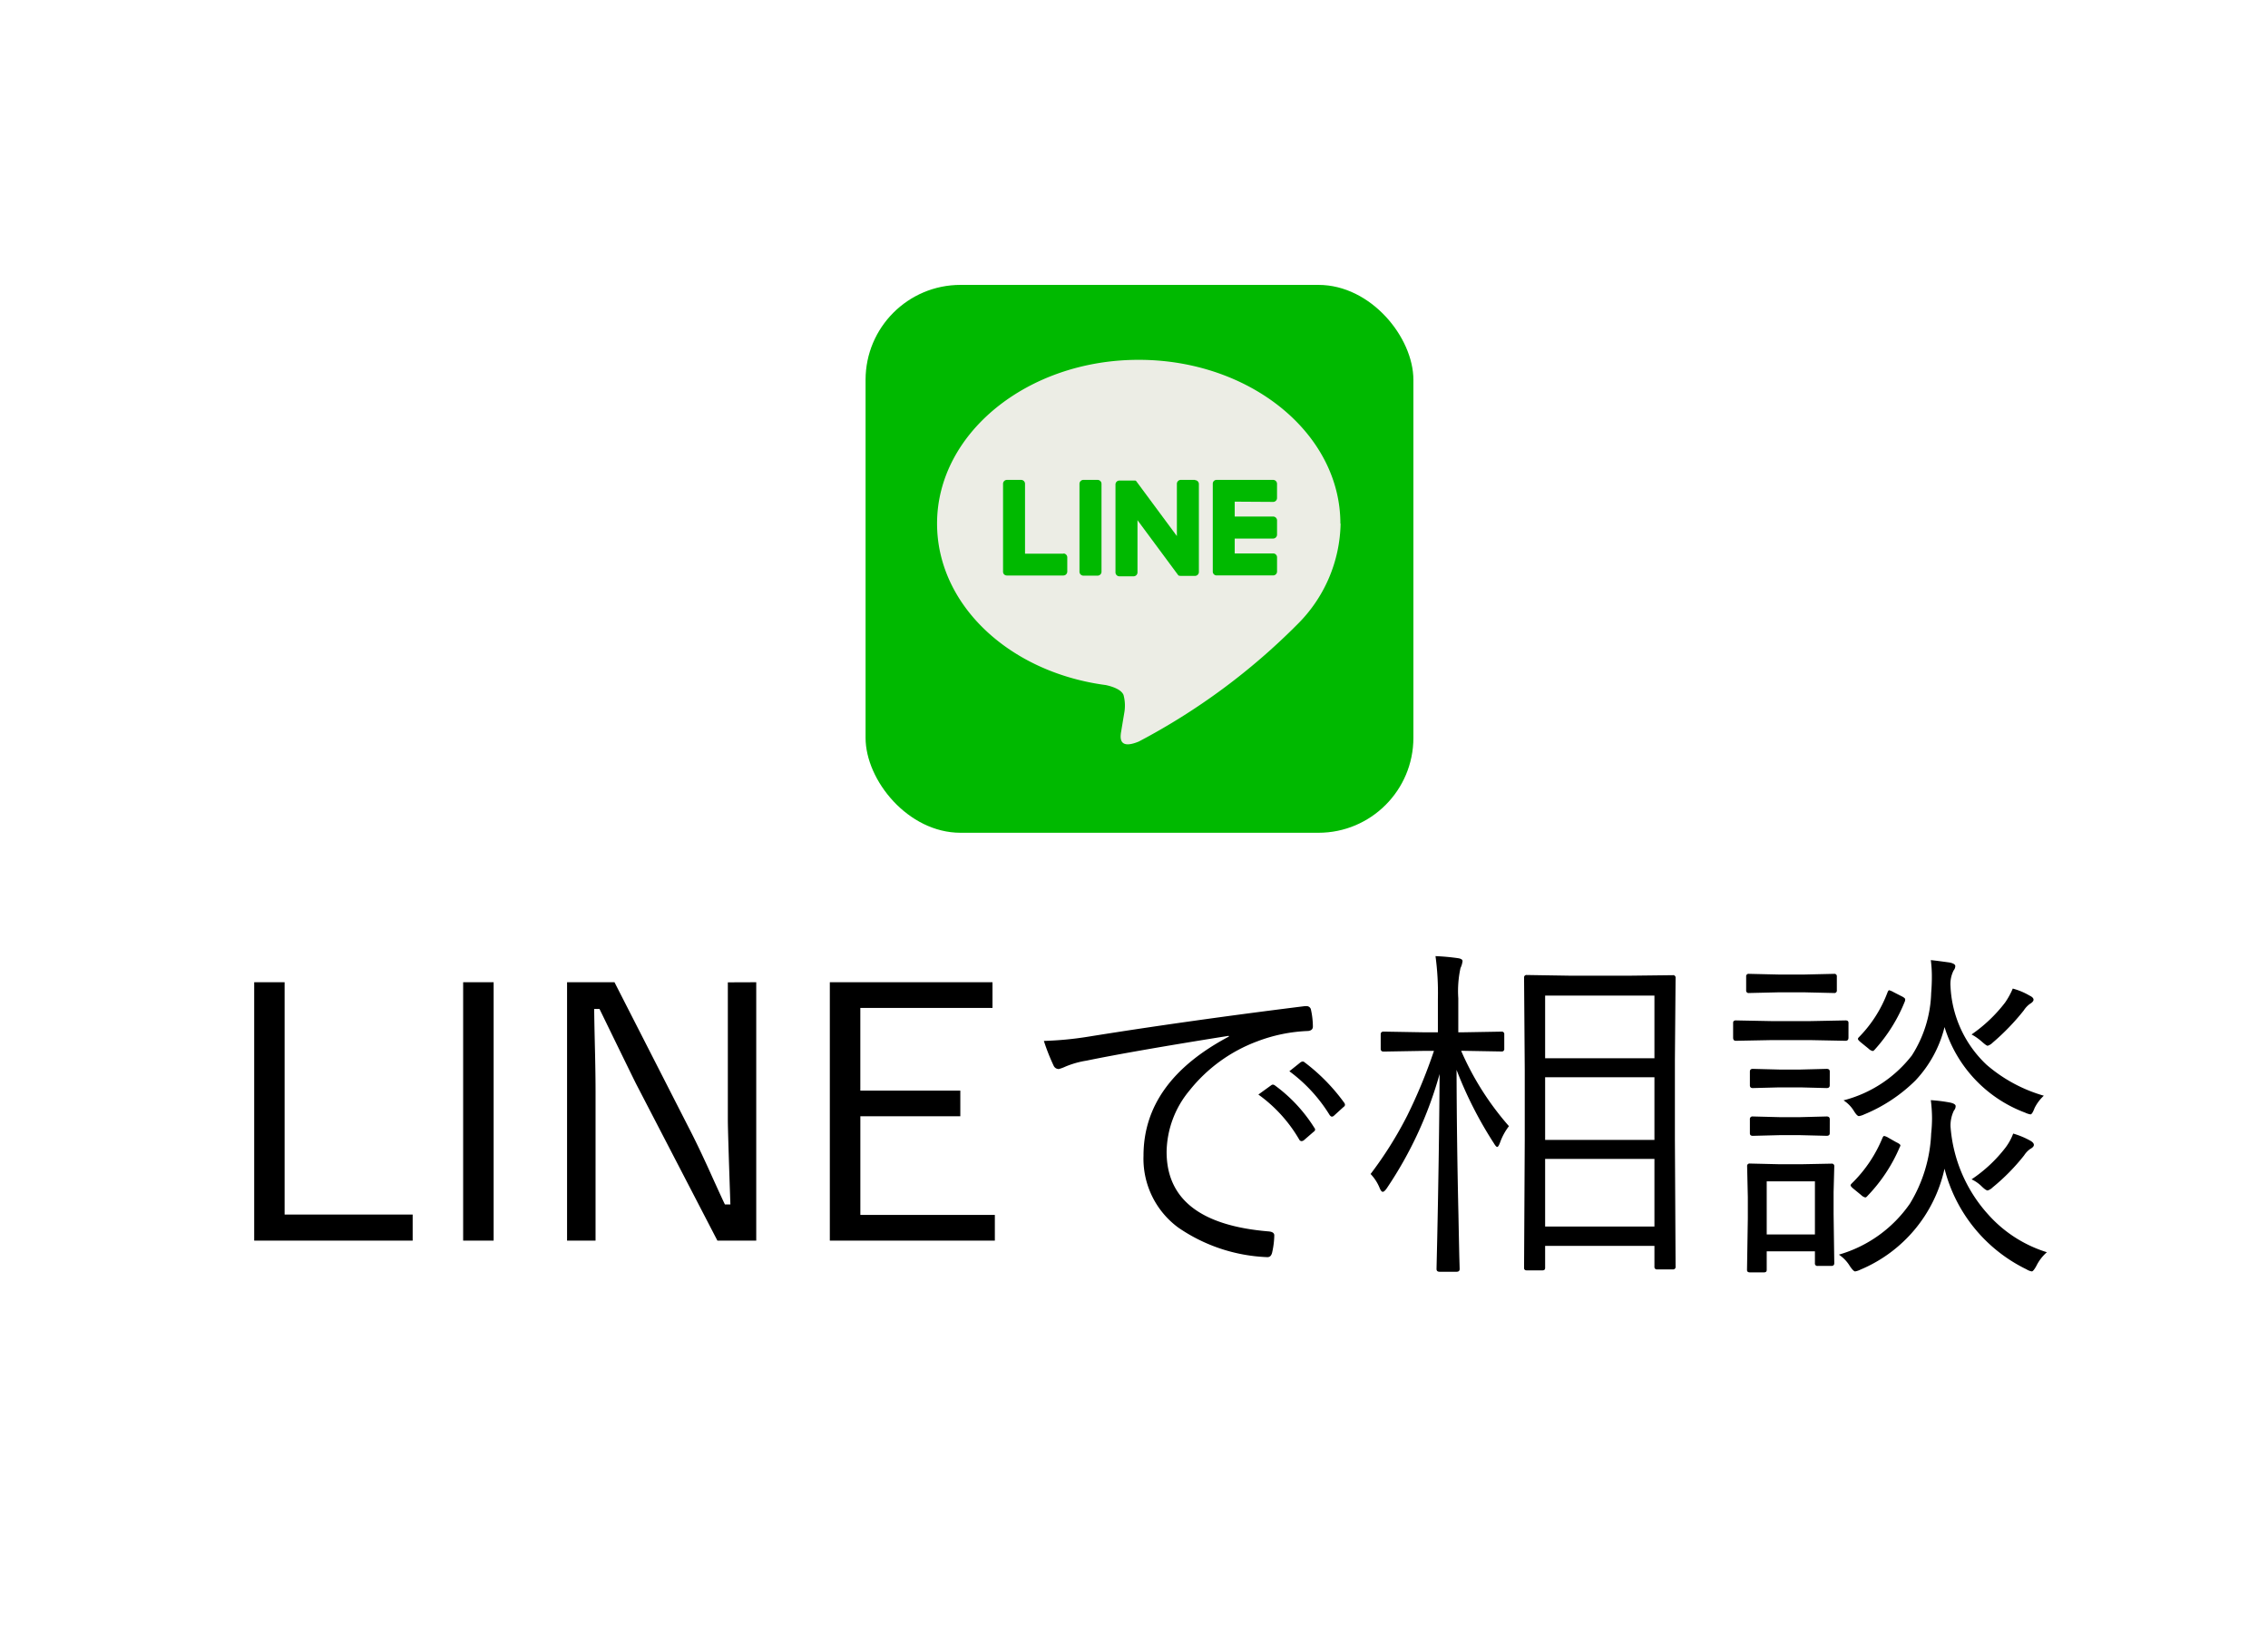
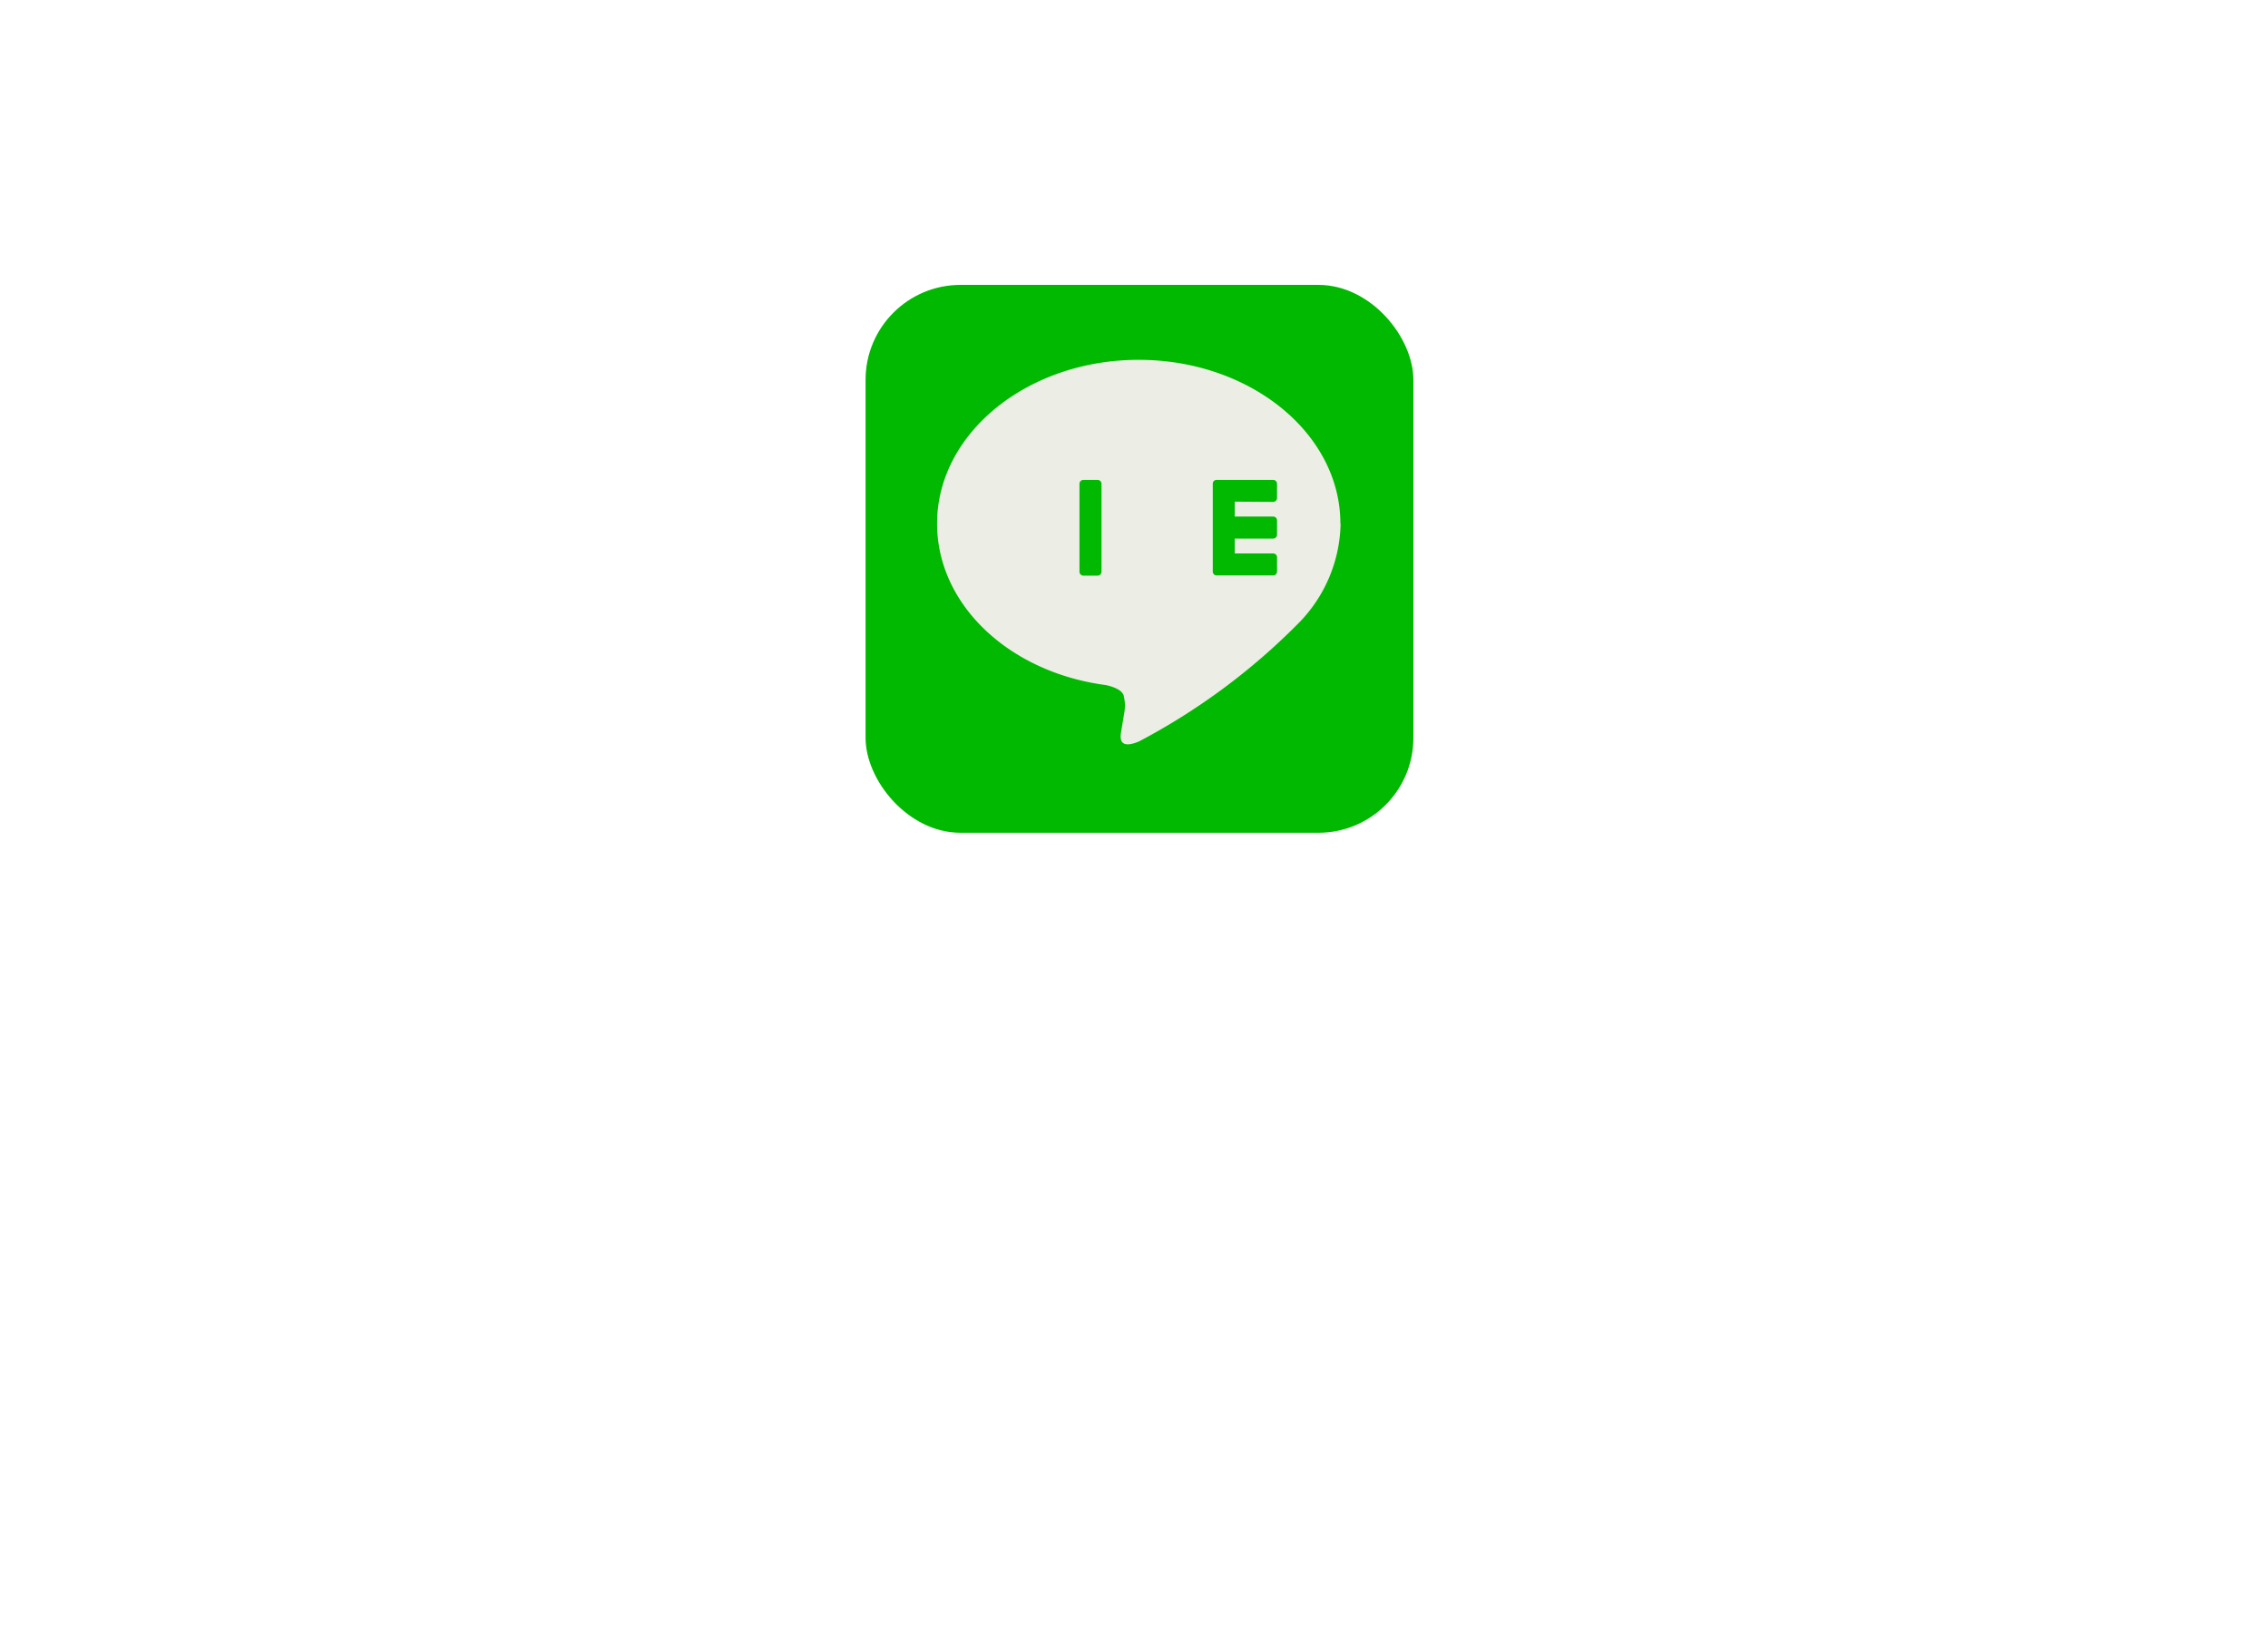
<svg xmlns="http://www.w3.org/2000/svg" width="103.5" height="75" viewBox="0 0 103.5 75">
  <g transform="translate(-15382.5 -19968)">
    <path d="M0,0H103.5V75H0Z" transform="translate(15382.5 19968)" fill="#fff" />
-     <path d="M-39.012-12.078v10.6h5.844V-.289H-40.4V-12.078Zm9.539,0V-.289h-1.391V-12.078Zm11.984,0V-.289h-1.773l-3.7-7.133q-.086-.164-1.68-3.437h-.242q0,.406.039,2.023.023,1.047.023,1.766V-.289h-1.3V-12.078h2.164l3.375,6.609q.422.813.93,1.93.6,1.328.734,1.6h.25Q-18.785-5.3-18.785-5.8v-6.273Zm10.781,0v1.172h-6.031v3.773h4.563v1.172h-4.562v4.5H-6.6V-.289h-7.531V-12.078ZM-4.363-9.4a15.466,15.466,0,0,0,1.984-.187q4.461-.719,9.922-1.4H7.6a.205.205,0,0,1,.219.133,3.607,3.607,0,0,1,.094.8q0,.172-.211.2a7.258,7.258,0,0,0-2.336.477A7.132,7.132,0,0,0,2.285-7.141a4.474,4.474,0,0,0-1.047,2.8q0,3.25,4.656,3.633.258.023.258.18a3.8,3.8,0,0,1-.094.766q-.047.227-.211.227H5.8A7.673,7.673,0,0,1,1.77-.883,3.9,3.9,0,0,1,.184-4.164q0-3.375,3.9-5.437l-.016-.031q-4.391.7-6.492,1.133a4.142,4.142,0,0,0-.961.273,1.693,1.693,0,0,1-.3.109.258.258,0,0,1-.227-.141A9.562,9.562,0,0,1-4.363-9.4ZM5.426-6.953l.594-.43a.114.114,0,0,1,.07-.023.172.172,0,0,1,.094.039,7,7,0,0,1,1.8,1.938.118.118,0,0,1,.031.07.116.116,0,0,1-.062.1L7.5-4.867a.179.179,0,0,1-.1.039.12.12,0,0,1-.109-.07A6.609,6.609,0,0,0,5.426-6.953ZM6.84-8.016l.508-.406a.209.209,0,0,1,.1-.039.125.125,0,0,1,.078.031A8.678,8.678,0,0,1,9.355-6.562a.184.184,0,0,1,.023.078q0,.055-.078.109l-.43.391a.14.14,0,0,1-.086.039q-.055,0-.109-.078A7.088,7.088,0,0,0,6.84-8.016ZM24.465.9a.11.11,0,0,1-.125.125h-.711A.11.11,0,0,1,23.5.9V-.047H18.512V.961q0,.109-.125.109h-.711q-.125,0-.125-.109l.031-5.844v-3.2l-.031-4.2a.11.11,0,0,1,.125-.125l1.953.031H22.4L24.34-12.4a.11.11,0,0,1,.125.125l-.031,3.742v3.617ZM23.5-.93V-4.016H18.512V-.93Zm0-7.68v-2.859H18.512v2.859Zm0,3.727V-7.742H18.512v2.859Zm-6.641-.625a2.686,2.686,0,0,0-.4.734q-.078.211-.133.211t-.156-.172a18.058,18.058,0,0,1-1.7-3.344q.008,3.2.086,6.617.016.836.039,1.9.016.523.016.57,0,.125-.141.125h-.773q-.141,0-.141-.125,0-.023.031-1.367.086-3.992.109-7.531a17.877,17.877,0,0,1-2.414,5.219q-.109.156-.18.156t-.141-.172a2.033,2.033,0,0,0-.414-.641,17.538,17.538,0,0,0,1.68-2.68,23.69,23.69,0,0,0,1.211-2.937h-.508l-1.789.031q-.133,0-.133-.125V-9.7q0-.125.133-.125l1.789.031h.688v-1.523a12.4,12.4,0,0,0-.109-1.953q.531.023,1.023.094.211.031.211.133a1.009,1.009,0,0,1-.094.32,4.921,4.921,0,0,0-.1,1.375v1.555h.2l1.773-.031a.11.11,0,0,1,.125.125v.656a.11.11,0,0,1-.125.125l-1.773-.031h-.07A13.1,13.1,0,0,0,16.863-5.508ZM31.707.742q0,.125-.133.125h-.625a.11.11,0,0,1-.125-.125V.2h-2.2v.852q0,.109-.125.109h-.641q-.133,0-.133-.109L27.762-1.3v-.969L27.73-3.68a.11.11,0,0,1,.125-.125l1.32.031h1.07L31.582-3.8a.11.11,0,0,1,.125.125l-.031,1.172V-1.5ZM30.824-.57V-2.992h-2.2V-.57ZM41.41.242a2,2,0,0,0-.477.617q-.141.258-.211.258a.631.631,0,0,1-.242-.094A7.024,7.024,0,0,1,36.738-3.57a6.5,6.5,0,0,1-3.844,4.609.813.813,0,0,1-.234.078q-.078,0-.242-.242a1.668,1.668,0,0,0-.5-.523A5.94,5.94,0,0,0,35.16-1.977a6.669,6.669,0,0,0,.969-3.2,6.586,6.586,0,0,0,.039-.7,6.9,6.9,0,0,0-.055-.82,7.232,7.232,0,0,1,.875.109q.258.055.258.164a.311.311,0,0,1-.078.2,1.558,1.558,0,0,0-.156.727,6.707,6.707,0,0,0,1.711,4.008A5.942,5.942,0,0,0,41.41.242ZM41.27-6.9a1.944,1.944,0,0,0-.422.563q-.109.289-.187.289a.885.885,0,0,1-.242-.078,6.073,6.073,0,0,1-3.68-3.906A5.451,5.451,0,0,1,35.41-7.594a7.243,7.243,0,0,1-2.336,1.547.885.885,0,0,1-.242.078q-.086,0-.234-.242a1.518,1.518,0,0,0-.469-.477,5.766,5.766,0,0,0,3.117-2.047,5.567,5.567,0,0,0,.883-2.852q.031-.391.031-.727a5.877,5.877,0,0,0-.047-.773q.188.016.859.109.258.055.258.164a.333.333,0,0,1-.078.2,1.377,1.377,0,0,0-.141.719,5.235,5.235,0,0,0,1.641,3.578A6.9,6.9,0,0,0,41.27-6.9ZM32.355-9.547q0,.141-.133.141l-1.594-.031H28.816l-1.6.031q-.125,0-.125-.141v-.68q0-.109.125-.109l1.6.031h1.813l1.594-.031q.133,0,.133.109Zm-.531-2.164a.11.11,0,0,1-.125.125l-1.344-.031h-1.2l-1.344.031a.11.11,0,0,1-.125-.125v-.625a.11.11,0,0,1,.125-.125l1.344.031h1.2l1.344-.031a.11.11,0,0,1,.125.125ZM31.5-5.187q0,.117-.141.117L30.16-5.1H29.2l-1.211.031q-.133,0-.133-.117V-5.82a.117.117,0,0,1,.133-.133l1.211.031h.961l1.2-.031q.141,0,.141.133Zm0-2.187q0,.125-.141.125l-1.2-.031H29.2l-1.211.031q-.133,0-.133-.125V-8q0-.125.133-.125l1.211.031h.961l1.2-.031q.141,0,.141.125Zm9.3-3.906q0,.094-.18.2a1.14,1.14,0,0,0-.266.289A10.492,10.492,0,0,1,38.934-9.32a.56.56,0,0,1-.227.141q-.055,0-.258-.18a2.443,2.443,0,0,0-.477-.336A6.766,6.766,0,0,0,39.5-11.148a3.492,3.492,0,0,0,.352-.641,3.1,3.1,0,0,1,.766.32Q40.8-11.383,40.8-11.281Zm.016,6.625q0,.094-.172.188a1.054,1.054,0,0,0-.273.289,9.341,9.341,0,0,1-1.437,1.461.56.56,0,0,1-.227.141q-.078,0-.258-.172a1.657,1.657,0,0,0-.477-.336A6.5,6.5,0,0,0,39.52-4.531a2.546,2.546,0,0,0,.352-.641,3.726,3.726,0,0,1,.773.32Q40.816-4.758,40.816-4.656Zm-6.125.109A7.328,7.328,0,0,1,33.23-2.336q-.063.078-.109.078a.4.4,0,0,1-.187-.109L32.6-2.641q-.148-.117-.148-.172,0-.031.055-.086a6.173,6.173,0,0,0,1.4-2.078q.039-.086.078-.086a.649.649,0,0,1,.2.086l.352.2q.188.086.188.148A.237.237,0,0,1,34.691-4.547Zm.242-6.672a7.322,7.322,0,0,1-1.367,2.2q-.063.078-.109.078a.4.4,0,0,1-.187-.109l-.336-.273q-.148-.117-.148-.172,0-.031.055-.086a5.84,5.84,0,0,0,1.3-2.047q.039-.086.07-.086a.866.866,0,0,1,.2.086l.352.18q.18.086.18.148A.431.431,0,0,1,34.934-11.219Z" transform="translate(15434.5 20024.898)" />
    <rect width="25" height="25" rx="4.333" transform="translate(15422 19981)" fill="#00b900" />
    <g transform="translate(15425.254 19984.418)">
      <path d="M1162.1-4356.317c0-4.12-4.129-7.471-9.205-7.471s-9.2,3.351-9.2,7.471c0,3.692,3.274,6.784,7.7,7.37.3.064.708.2.81.454a1.888,1.888,0,0,1,.03.832s-.109.65-.131.789c-.04.232-.186.91.8.5a29.668,29.668,0,0,0,7.233-5.345h0a6.639,6.639,0,0,0,1.973-4.595" transform="translate(-1143.686 4363.789)" fill="#ecede5" />
      <g transform="translate(3.02 5.48)">
        <path d="M1149.66-4359.454h-.646a.179.179,0,0,0-.18.18v4.009a.179.179,0,0,0,.18.18h.646a.179.179,0,0,0,.179-.18v-4.009a.179.179,0,0,0-.179-.18" transform="translate(-1145.346 4359.454)" fill="#00b900" />
-         <path d="M1153.764-4359.454h-.646a.179.179,0,0,0-.18.18v2.383l-1.838-2.483-.014-.018h0l-.01-.012,0,0-.01-.009,0,0-.01-.006-.005,0-.01-.005-.005,0-.01,0-.006,0-.01,0-.006,0-.01,0h-.679a.179.179,0,0,0-.179.18v4.009a.179.179,0,0,0,.179.18h.646a.179.179,0,0,0,.179-.18v-2.381l1.84,2.485a.179.179,0,0,0,.046.044h0l.011.007.005,0,.009,0,.009,0,0,0,.013,0h0a.166.166,0,0,0,.045.006h.646a.178.178,0,0,0,.178-.18v-4.009a.178.178,0,0,0-.178-.18" transform="translate(-1145.005 4359.454)" fill="#00b900" />
-         <path d="M1148.833-4356.088h-1.755v-3.186a.179.179,0,0,0-.179-.18h-.646a.178.178,0,0,0-.178.18v4.009h0a.178.178,0,0,0,.049.124l0,0,0,0a.181.181,0,0,0,.124.049h2.58a.179.179,0,0,0,.178-.18v-.646a.178.178,0,0,0-.178-.178" transform="translate(-1146.075 4359.454)" fill="#00b900" />
        <path d="M1156.4-4358.45a.178.178,0,0,0,.179-.178v-.646a.179.179,0,0,0-.179-.18h-2.579a.179.179,0,0,0-.125.05h0l0,0a.181.181,0,0,0-.049.125h0v4.009h0a.172.172,0,0,0,.051.124l0,0h0a.174.174,0,0,0,.124.051h2.579a.179.179,0,0,0,.179-.18v-.646a.178.178,0,0,0-.179-.178h-1.753v-.679h1.753a.179.179,0,0,0,.179-.18v-.644a.179.179,0,0,0-.179-.18h-1.753v-.679Z" transform="translate(-1144.076 4359.454)" fill="#00b900" />
      </g>
    </g>
  </g>
</svg>